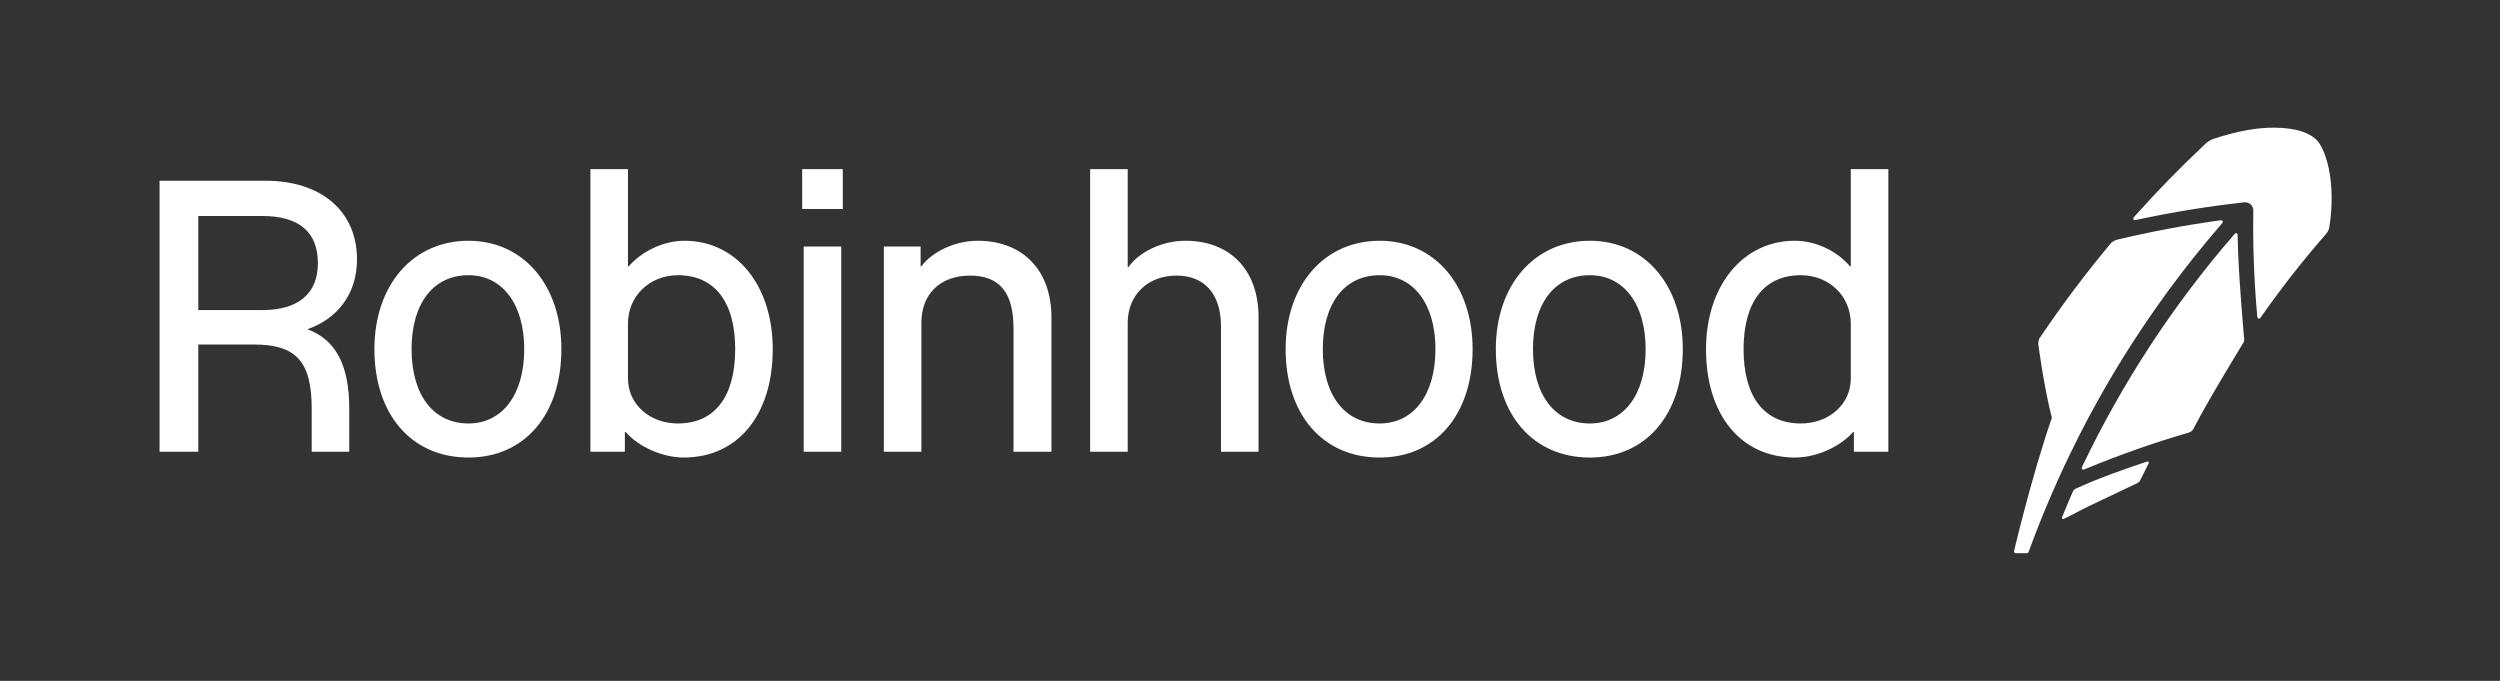
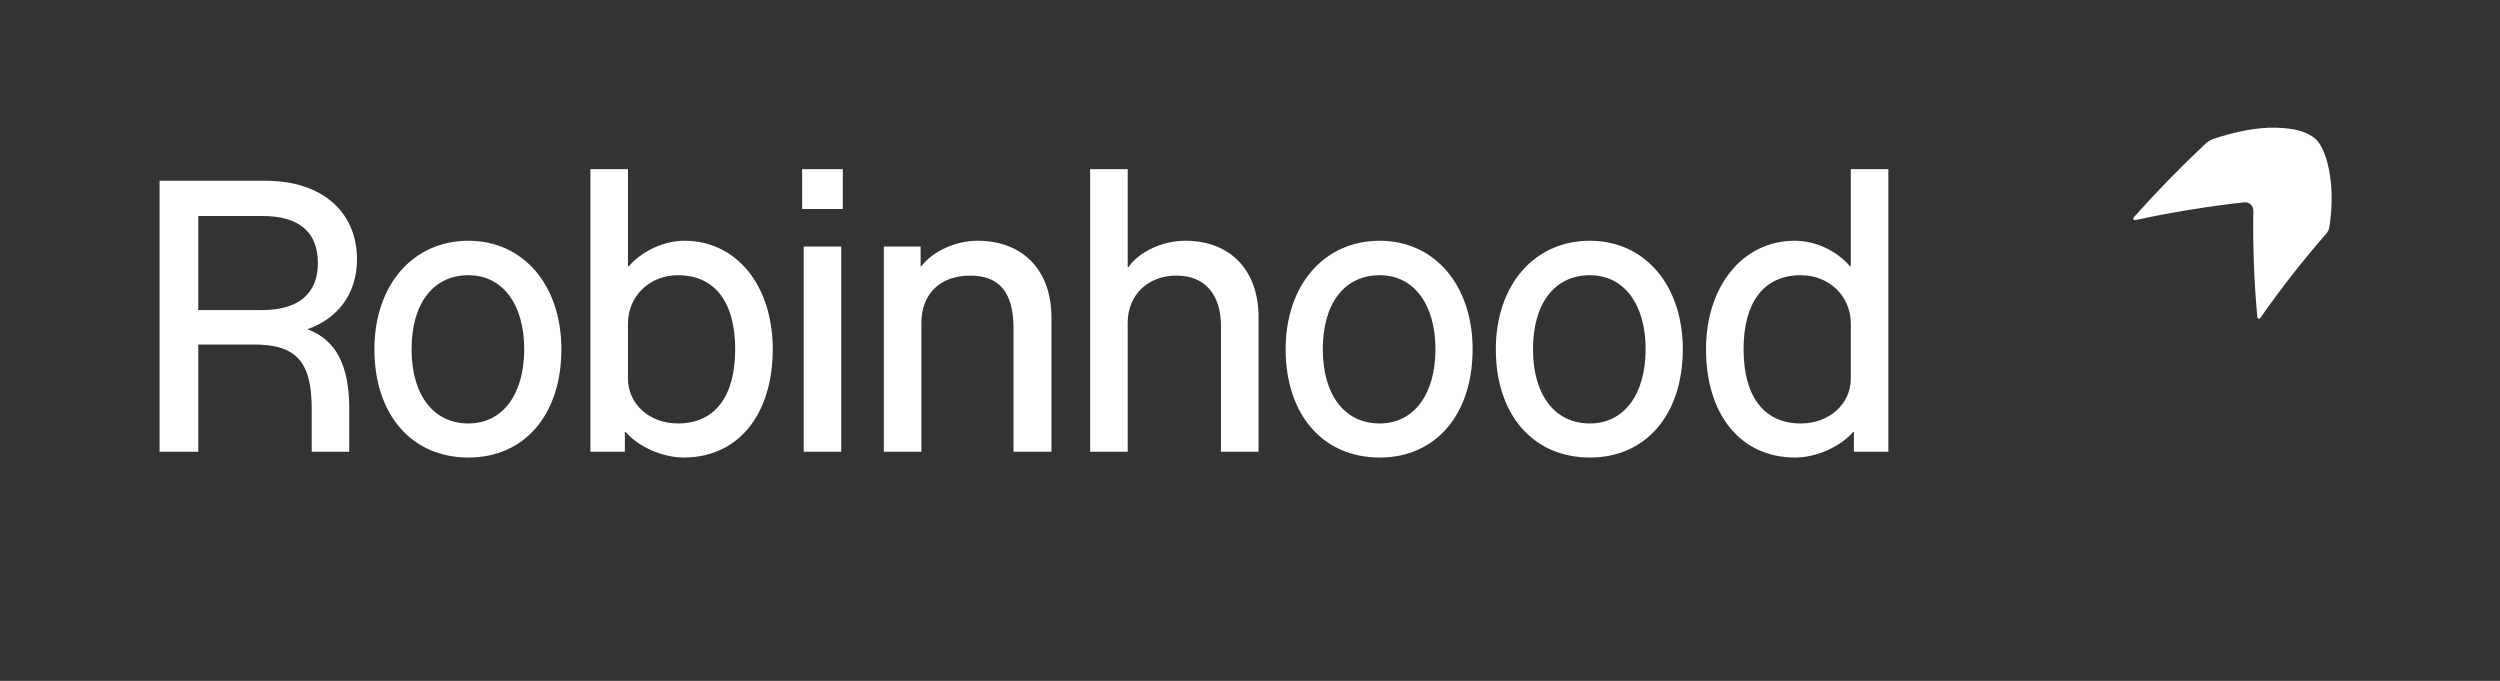
<svg xmlns="http://www.w3.org/2000/svg" width="235" height="64" viewBox="0 0 235 64" fill="none">
  <rect x="0" y="0" width="235" height="64" fill="#333333" stroke="none" />
  <g id="Group 14305">
    <g id="Group">
-       <path id="Vector" d="M201.839 43.382L201.575 43.471C199.864 44.039 197.335 44.914 195.064 45.958C194.943 46.015 194.863 46.174 194.863 46.174C194.821 46.271 194.768 46.392 194.709 46.528L194.7 46.545C194.446 47.124 194.095 47.995 193.944 48.35L193.828 48.629C193.809 48.673 193.82 48.724 193.855 48.758C193.876 48.778 193.902 48.789 193.933 48.79C193.949 48.79 193.968 48.787 193.985 48.778L194.259 48.648C194.88 48.352 195.667 47.904 196.491 47.512L196.52 47.499C198.088 46.755 199.858 45.915 200.924 45.407C200.924 45.406 201.095 45.315 201.182 45.144L201.98 43.543C202.001 43.502 201.994 43.451 201.965 43.415C201.933 43.38 201.884 43.367 201.839 43.382ZM195.464 40.901C195.575 40.683 196.094 39.687 196.211 39.464L196.232 39.426C199.695 32.893 203.916 26.731 208.775 21.111L208.909 20.956C208.929 20.933 208.942 20.903 208.945 20.872C208.948 20.841 208.942 20.81 208.928 20.782C208.896 20.725 208.832 20.694 208.77 20.703L208.567 20.73C205.378 21.169 202.152 21.778 198.973 22.538C198.658 22.626 198.454 22.831 198.41 22.879C196.031 25.728 193.777 28.727 191.711 31.8C191.607 31.956 191.596 32.327 191.596 32.327C191.596 32.327 192.117 36.328 192.875 39.277C190.996 44.681 189.319 51.803 189.319 51.803C189.312 51.825 189.311 51.849 189.315 51.873C189.319 51.896 189.328 51.918 189.342 51.937C189.37 51.976 189.415 51.999 189.464 52H190.533C190.601 52.001 190.661 51.961 190.684 51.899L190.757 51.699C191.849 48.721 193.094 45.78 194.47 42.915C194.79 42.248 195.464 40.901 195.464 40.901Z" fill="white" />
-       <path id="Vector_2" d="M210.341 22.279L210.339 22.075C210.337 22.011 210.297 21.953 210.238 21.932C210.178 21.909 210.109 21.926 210.068 21.975L209.935 22.13C204.269 28.682 199.508 35.955 195.782 43.745L195.695 43.927C195.667 43.984 195.678 44.054 195.721 44.1C195.751 44.131 195.79 44.147 195.832 44.148C195.851 44.148 195.874 44.145 195.893 44.136L196.08 44.059C199.262 42.741 202.512 41.599 205.741 40.666C205.934 40.609 206.097 40.474 206.189 40.296C207.604 37.537 210.89 32.197 210.89 32.197C210.974 32.077 210.953 31.898 210.953 31.898C210.953 31.898 210.377 25.511 210.341 22.279Z" fill="white" />
      <path id="Vector_3" d="M217.669 13.067C216.864 12.369 215.697 12.041 213.884 12.002C212.24 11.967 210.285 12.321 208.07 13.051C207.738 13.168 207.474 13.352 207.238 13.585C204.971 15.714 202.797 17.941 200.725 20.259L200.565 20.436C200.521 20.486 200.515 20.558 200.547 20.616C200.58 20.674 200.648 20.704 200.714 20.689L200.946 20.64C204.284 19.927 207.653 19.381 210.959 19.02C211.176 18.996 211.401 19.068 211.563 19.216C211.725 19.366 211.819 19.579 211.814 19.8C211.76 23.081 211.879 26.378 212.171 29.601L212.19 29.811C212.196 29.876 212.241 29.929 212.305 29.946C212.316 29.95 212.328 29.952 212.342 29.952C212.391 29.953 212.442 29.929 212.472 29.886L212.593 29.713C214.456 27.056 216.483 24.473 218.614 22.03L218.613 22.029C218.852 21.757 218.915 21.585 218.96 21.339C219.631 17.044 218.595 13.87 217.669 13.067ZM173.975 15.9H177.505V42.462H174.266V40.607H174.193C172.956 42.026 170.7 43.008 168.735 43.008C163.641 43.008 160.366 39.006 160.366 32.82C160.366 26.889 163.823 22.631 168.699 22.631C170.627 22.631 172.629 23.541 173.902 25.033H173.975V15.9ZM173.975 30.418C173.975 27.835 171.937 25.87 169.281 25.87C165.824 25.87 163.896 28.381 163.896 32.82C163.896 37.295 165.824 39.806 169.281 39.806C171.937 39.806 173.975 37.987 173.975 35.585V30.418ZM158.183 32.82C158.183 38.969 154.726 43.008 149.45 43.008C144.101 43.008 140.608 38.969 140.608 32.82C140.608 26.816 144.21 22.631 149.45 22.631C154.617 22.631 158.183 26.816 158.183 32.82ZM154.69 32.82C154.69 28.599 152.652 25.87 149.45 25.87C146.139 25.87 144.101 28.526 144.101 32.82C144.101 37.114 146.139 39.806 149.45 39.806C152.652 39.806 154.69 37.077 154.69 32.82ZM138.425 32.82C138.425 38.969 134.968 43.008 129.692 43.008C124.343 43.008 120.85 38.969 120.85 32.82C120.85 26.816 124.452 22.631 129.692 22.631C134.859 22.631 138.425 26.816 138.425 32.82ZM134.932 32.82C134.932 28.599 132.894 25.87 129.692 25.87C126.381 25.87 124.343 28.526 124.343 32.82C124.343 37.114 126.381 39.806 129.692 39.806C132.894 39.806 134.932 37.077 134.932 32.82ZM111.426 22.631C109.279 22.631 107.096 23.65 106.077 25.106H106.004V15.9H102.474V42.462H106.004V30.346C106.004 27.726 107.896 25.906 110.589 25.906C113.245 25.906 114.773 27.653 114.773 30.673V42.462H118.303V29.8C118.303 25.397 115.647 22.631 111.426 22.631ZM91.886 22.631C89.848 22.631 87.665 23.614 86.61 25.033H86.537V23.177H83.08V42.462H86.61V30.346C86.61 27.616 88.393 25.906 91.195 25.906C93.96 25.906 95.27 27.507 95.27 30.855V42.462H98.836V29.836C98.836 25.397 96.143 22.631 91.886 22.631ZM75.548 23.177H79.078V42.462H75.548V23.177ZM75.403 15.9H79.223V19.648H75.403V15.9ZM72.637 32.82C72.637 39.006 69.362 43.008 64.268 43.008C62.303 43.008 60.047 42.026 58.81 40.607H58.737V42.462H55.499V15.9H59.028V25.033H59.101C60.375 23.578 62.412 22.631 64.341 22.631C69.217 22.631 72.637 26.816 72.637 32.82ZM69.108 32.82C69.108 28.381 67.179 25.87 63.722 25.87C61.066 25.87 59.028 27.835 59.028 30.418V35.585C59.028 37.987 61.066 39.806 63.722 39.806C67.179 39.806 69.108 37.295 69.108 32.82ZM52.77 32.82C52.77 38.969 49.313 43.008 44.037 43.008C38.688 43.008 35.195 38.969 35.195 32.82C35.195 26.816 38.797 22.631 44.037 22.631C49.204 22.631 52.77 26.816 52.77 32.82ZM49.277 32.82C49.277 28.599 47.239 25.87 44.037 25.87C40.726 25.87 38.688 28.526 38.688 32.82C38.688 37.114 40.726 39.806 44.037 39.806C47.239 39.806 49.277 37.077 49.277 32.82ZM28.897 30.95C31.591 31.944 32.83 34.358 32.83 38.423V42.462H29.3V38.423C29.3 33.984 27.845 32.383 23.842 32.383H18.639V42.462H15V16.991H24.97C30.21 16.991 33.557 19.866 33.557 24.378C33.557 27.704 31.658 29.982 28.897 30.95ZM29.882 24.742C29.882 21.794 28.099 20.303 24.643 20.303H18.639V29.145H24.679C28.063 29.145 29.882 27.58 29.882 24.742Z" fill="white" />
    </g>
  </g>
</svg>